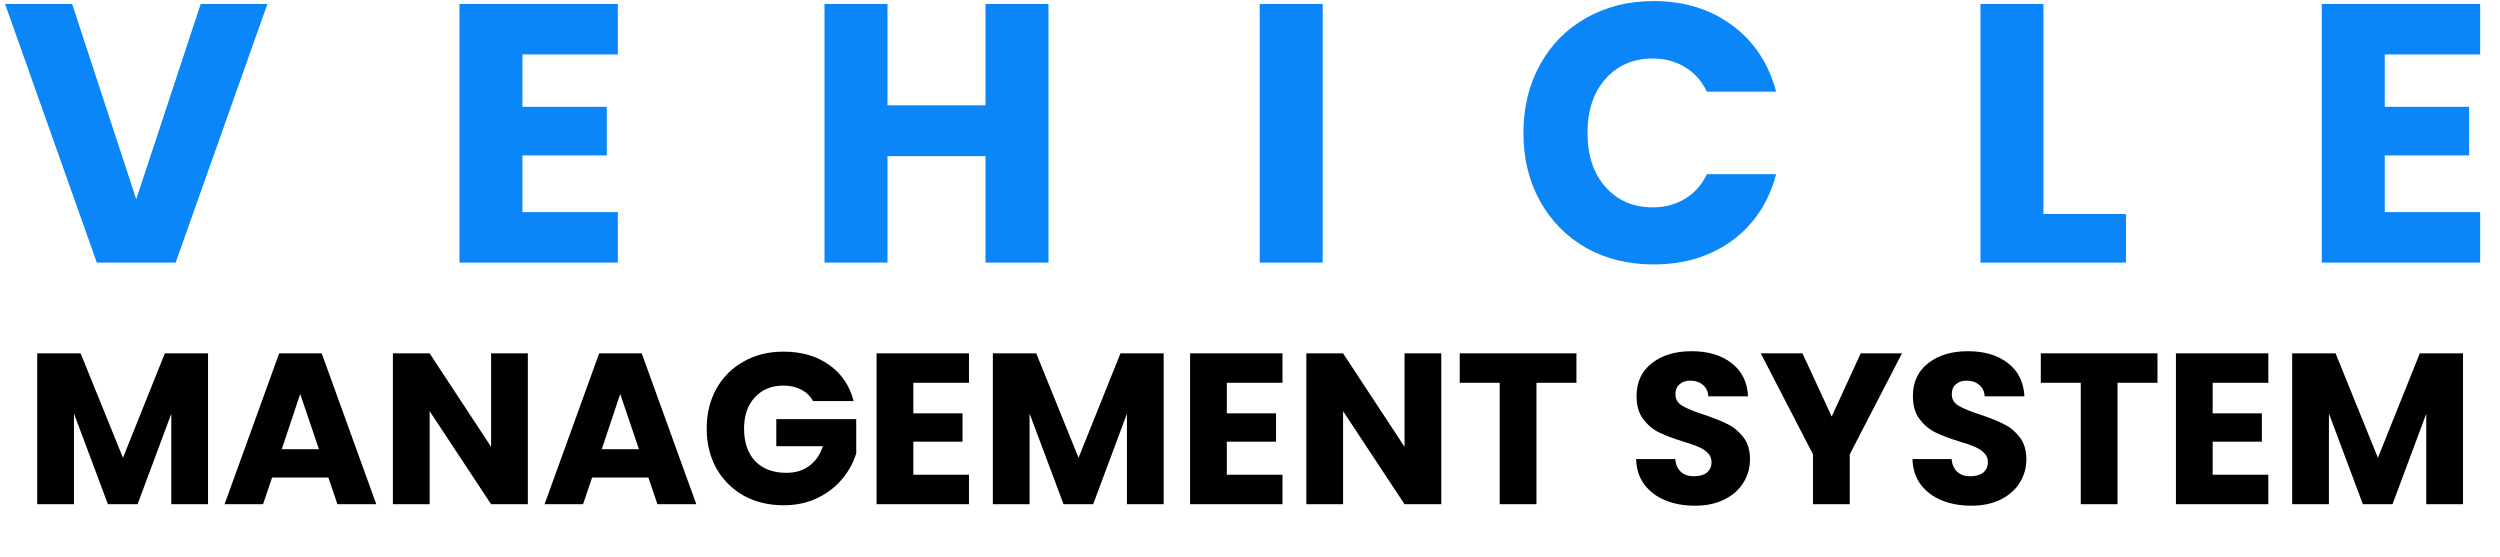
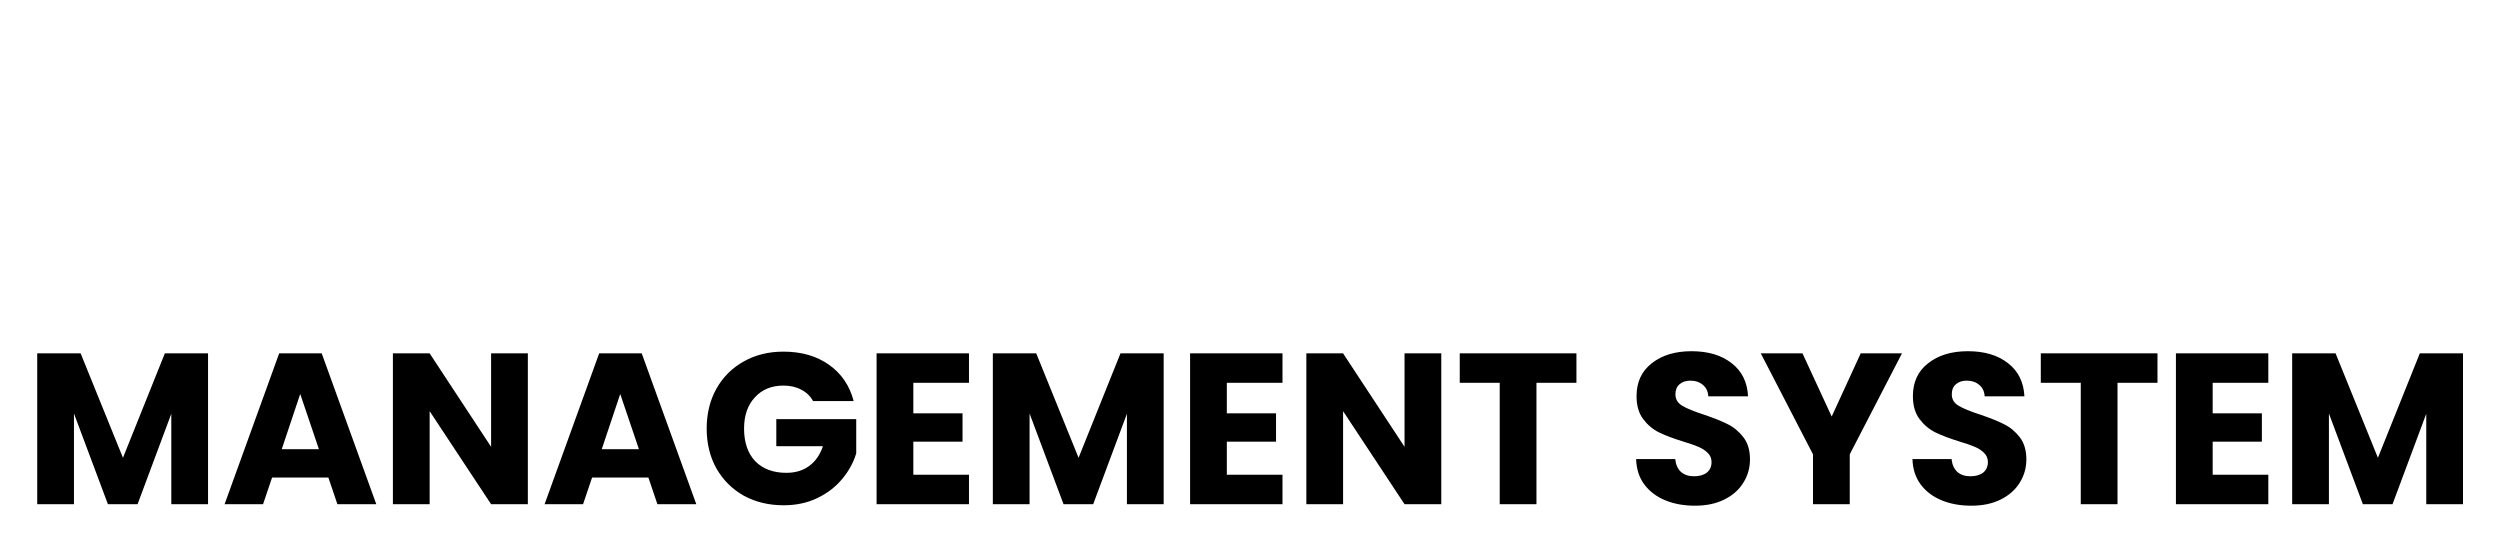
<svg xmlns="http://www.w3.org/2000/svg" width="238" height="53" viewBox="0 0 238 53" fill="none">
-   <path d="M25.454 0.382L16.722 25H9.217L0.485 0.382H6.868L12.969 18.968L19.106 0.382H25.454ZM49.737 5.187V10.166H57.768V14.795H49.737V20.196H58.82V25H43.74V0.382H58.82V5.187H49.737ZM99.815 0.382V25H93.818V14.865H84.49V25H78.493V0.382H84.49V10.026H93.818V0.382H99.815ZM125.921 0.382V25H119.924V0.382H125.921ZM145.03 12.656C145.03 10.225 145.556 8.062 146.608 6.168C147.66 4.251 149.121 2.767 150.992 1.715C152.885 0.639 155.025 0.102 157.409 0.102C160.331 0.102 162.833 0.873 164.914 2.416C166.994 3.959 168.385 6.063 169.087 8.728H162.494C162.003 7.7 161.302 6.917 160.39 6.379C159.502 5.841 158.485 5.572 157.339 5.572C155.492 5.572 153.996 6.215 152.85 7.501C151.705 8.787 151.132 10.505 151.132 12.656C151.132 14.807 151.705 16.525 152.85 17.811C153.996 19.097 155.492 19.74 157.339 19.74C158.485 19.74 159.502 19.471 160.39 18.933C161.302 18.395 162.003 17.612 162.494 16.584H169.087C168.385 19.249 166.994 21.353 164.914 22.896C162.833 24.416 160.331 25.175 157.409 25.175C155.025 25.175 152.885 24.649 150.992 23.597C149.121 22.522 147.66 21.037 146.608 19.144C145.556 17.25 145.03 15.087 145.03 12.656ZM194.536 20.371H202.392V25H188.54V0.382H194.536V20.371ZM227.029 5.187V10.166H235.06V14.795H227.029V20.196H236.112V25H221.032V0.382H236.112V5.187H227.029Z" fill="#0A86F8" />
  <path d="M19.806 33.64V48H16.308V39.388L13.097 48H10.274L7.041 39.367V48H3.543V33.64H7.676L11.706 43.581L15.694 33.64H19.806ZM31.261 45.463H25.901L25.042 48H21.381L26.577 33.64H30.627L35.823 48H32.12L31.261 45.463ZM30.361 42.763L28.581 37.506L26.822 42.763H30.361ZM50.251 48H46.753L40.902 39.142V48H37.404V33.64H40.902L46.753 42.538V33.64H50.251V48ZM61.726 45.463H56.366L55.507 48H51.845L57.041 33.64H61.092L66.288 48H62.585L61.726 45.463ZM60.826 42.763L59.046 37.506L57.287 42.763H60.826ZM77.402 38.181C77.142 37.704 76.767 37.342 76.276 37.097C75.799 36.838 75.233 36.708 74.579 36.708C73.447 36.708 72.54 37.083 71.858 37.833C71.176 38.57 70.835 39.558 70.835 40.799C70.835 42.122 71.19 43.159 71.899 43.909C72.622 44.645 73.61 45.013 74.865 45.013C75.724 45.013 76.447 44.795 77.033 44.359C77.633 43.922 78.07 43.295 78.343 42.477H73.904V39.899H81.513V43.152C81.254 44.025 80.811 44.836 80.184 45.586C79.57 46.336 78.786 46.943 77.831 47.407C76.876 47.87 75.799 48.102 74.599 48.102C73.181 48.102 71.912 47.795 70.794 47.182C69.69 46.554 68.824 45.688 68.196 44.584C67.583 43.479 67.276 42.218 67.276 40.799C67.276 39.381 67.583 38.12 68.196 37.015C68.824 35.897 69.69 35.031 70.794 34.417C71.899 33.79 73.16 33.476 74.579 33.476C76.297 33.476 77.743 33.892 78.915 34.724C80.102 35.556 80.886 36.708 81.268 38.181H77.402ZM86.949 36.442V39.347H91.633V42.047H86.949V45.197H92.247V48H83.451V33.64H92.247V36.442H86.949ZM110.781 33.64V48H107.283V39.388L104.071 48H101.248L98.016 39.367V48H94.518V33.64H98.65L102.68 43.581L106.669 33.64H110.781ZM116.794 36.442V39.347H121.479V42.047H116.794V45.197H122.093V48H113.296V33.64H122.093V36.442H116.794ZM137.21 48H133.712L127.862 39.142V48H124.364V33.64H127.862L133.712 42.538V33.64H137.21V48ZM150.076 33.64V36.442H146.271V48H142.773V36.442H138.968V33.64H150.076ZM161.363 48.143C160.313 48.143 159.372 47.973 158.54 47.632C157.708 47.291 157.04 46.786 156.535 46.118C156.044 45.45 155.785 44.645 155.758 43.704H159.481C159.535 44.236 159.719 44.645 160.033 44.932C160.347 45.204 160.756 45.341 161.26 45.341C161.779 45.341 162.188 45.225 162.488 44.993C162.788 44.747 162.938 44.413 162.938 43.991C162.938 43.636 162.815 43.343 162.57 43.111C162.338 42.879 162.045 42.688 161.69 42.538C161.349 42.388 160.858 42.218 160.217 42.027C159.29 41.74 158.533 41.454 157.946 41.168C157.36 40.881 156.855 40.458 156.433 39.899C156.01 39.34 155.799 38.611 155.799 37.711C155.799 36.374 156.283 35.331 157.251 34.581C158.219 33.817 159.481 33.435 161.035 33.435C162.617 33.435 163.892 33.817 164.861 34.581C165.829 35.331 166.347 36.381 166.415 37.731H162.631C162.604 37.267 162.433 36.906 162.12 36.647C161.806 36.374 161.404 36.238 160.913 36.238C160.49 36.238 160.149 36.353 159.89 36.585C159.631 36.804 159.501 37.124 159.501 37.547C159.501 38.011 159.719 38.372 160.156 38.631C160.592 38.89 161.274 39.17 162.201 39.47C163.129 39.783 163.879 40.083 164.452 40.37C165.038 40.656 165.543 41.072 165.965 41.618C166.388 42.163 166.599 42.865 166.599 43.725C166.599 44.543 166.388 45.286 165.965 45.954C165.556 46.623 164.956 47.154 164.165 47.55C163.374 47.945 162.44 48.143 161.363 48.143ZM181.067 33.64L176.096 43.254V48H172.598V43.254L167.627 33.64H171.596L174.378 39.654L177.139 33.64H181.067ZM187.672 48.143C186.622 48.143 185.681 47.973 184.849 47.632C184.017 47.291 183.349 46.786 182.845 46.118C182.354 45.45 182.094 44.645 182.067 43.704H185.79C185.845 44.236 186.029 44.645 186.343 44.932C186.656 45.204 187.065 45.341 187.57 45.341C188.088 45.341 188.497 45.225 188.797 44.993C189.097 44.747 189.247 44.413 189.247 43.991C189.247 43.636 189.125 43.343 188.879 43.111C188.647 42.879 188.354 42.688 188 42.538C187.659 42.388 187.168 42.218 186.527 42.027C185.599 41.74 184.842 41.454 184.256 41.168C183.67 40.881 183.165 40.458 182.742 39.899C182.319 39.34 182.108 38.611 182.108 37.711C182.108 36.374 182.592 35.331 183.56 34.581C184.529 33.817 185.79 33.435 187.345 33.435C188.927 33.435 190.202 33.817 191.17 34.581C192.139 35.331 192.657 36.381 192.725 37.731H188.94C188.913 37.267 188.743 36.906 188.429 36.647C188.115 36.374 187.713 36.238 187.222 36.238C186.799 36.238 186.458 36.353 186.199 36.585C185.94 36.804 185.811 37.124 185.811 37.547C185.811 38.011 186.029 38.372 186.465 38.631C186.902 38.89 187.584 39.17 188.511 39.47C189.438 39.783 190.188 40.083 190.761 40.37C191.348 40.656 191.852 41.072 192.275 41.618C192.698 42.163 192.909 42.865 192.909 43.725C192.909 44.543 192.698 45.286 192.275 45.954C191.866 46.623 191.266 47.154 190.475 47.55C189.684 47.945 188.75 48.143 187.672 48.143ZM205.392 33.64V36.442H201.587V48H198.089V36.442H194.284V33.64H205.392ZM210.646 36.442V39.347H215.33V42.047H210.646V45.197H215.944V48H207.148V33.64H215.944V36.442H210.646ZM234.478 33.64V48H230.98V39.388L227.768 48H224.945L221.713 39.367V48H218.215V33.64H222.347L226.377 43.581L230.366 33.64H234.478Z" fill="black" />
</svg>